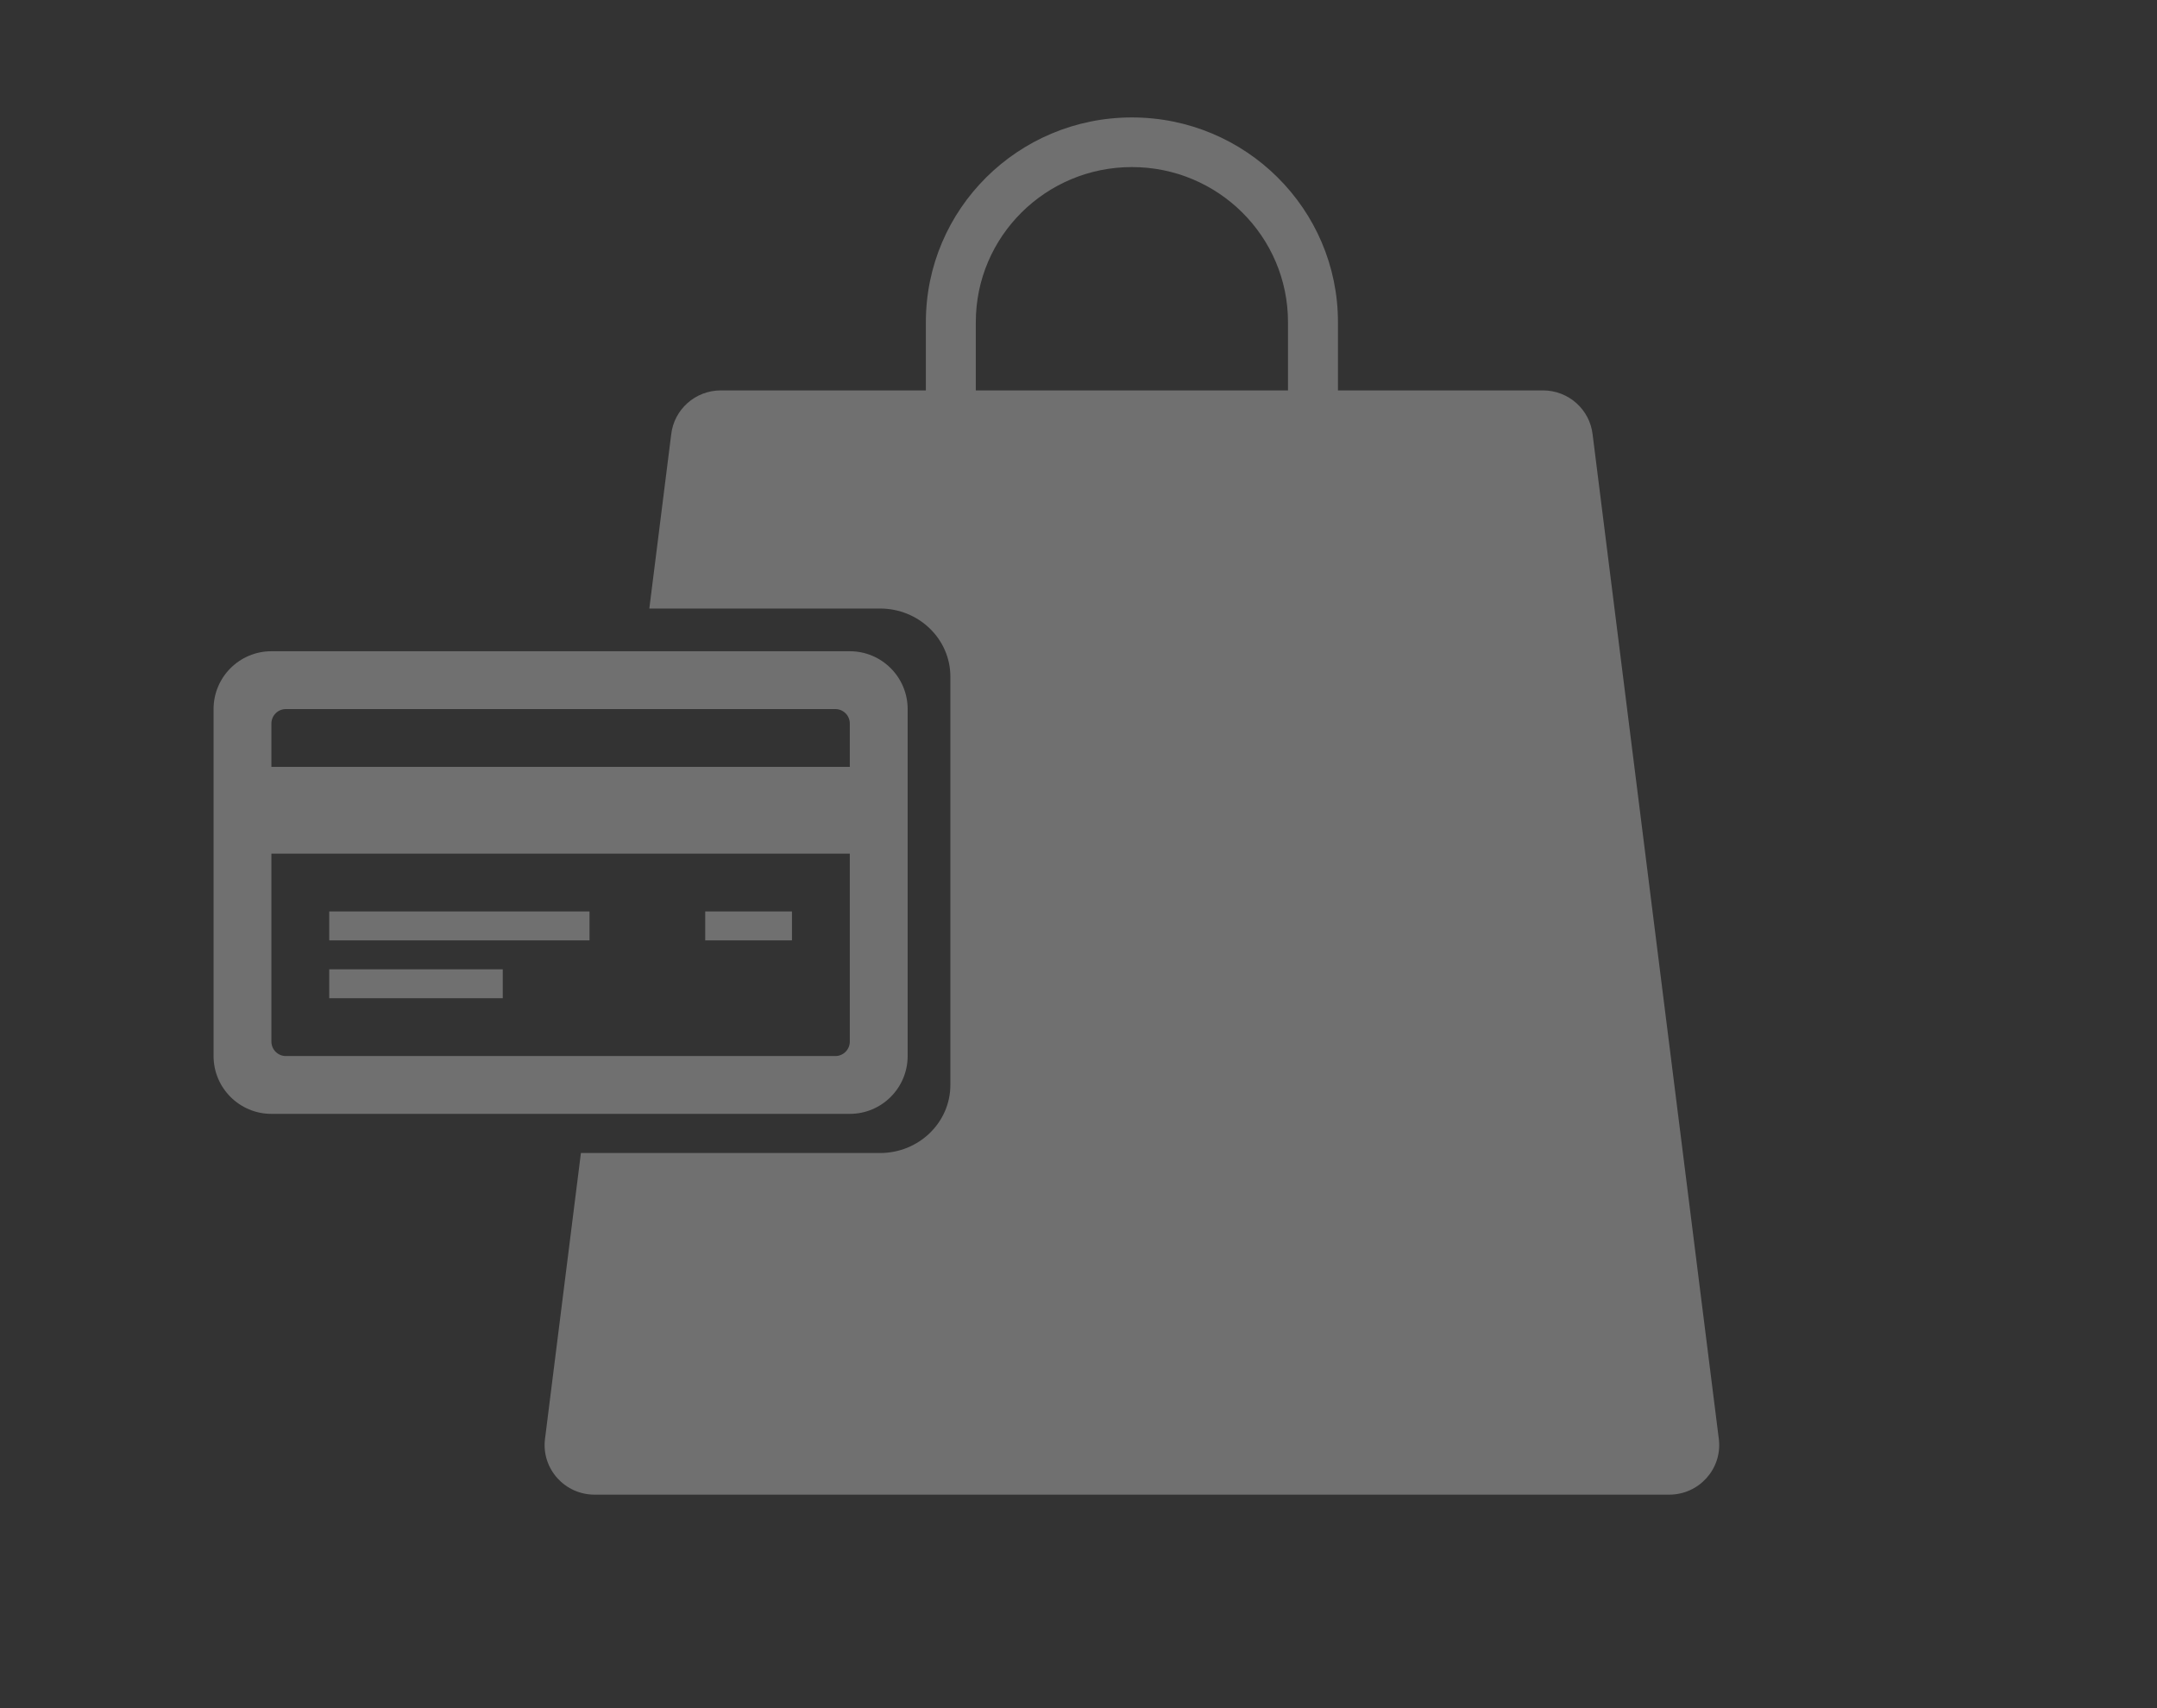
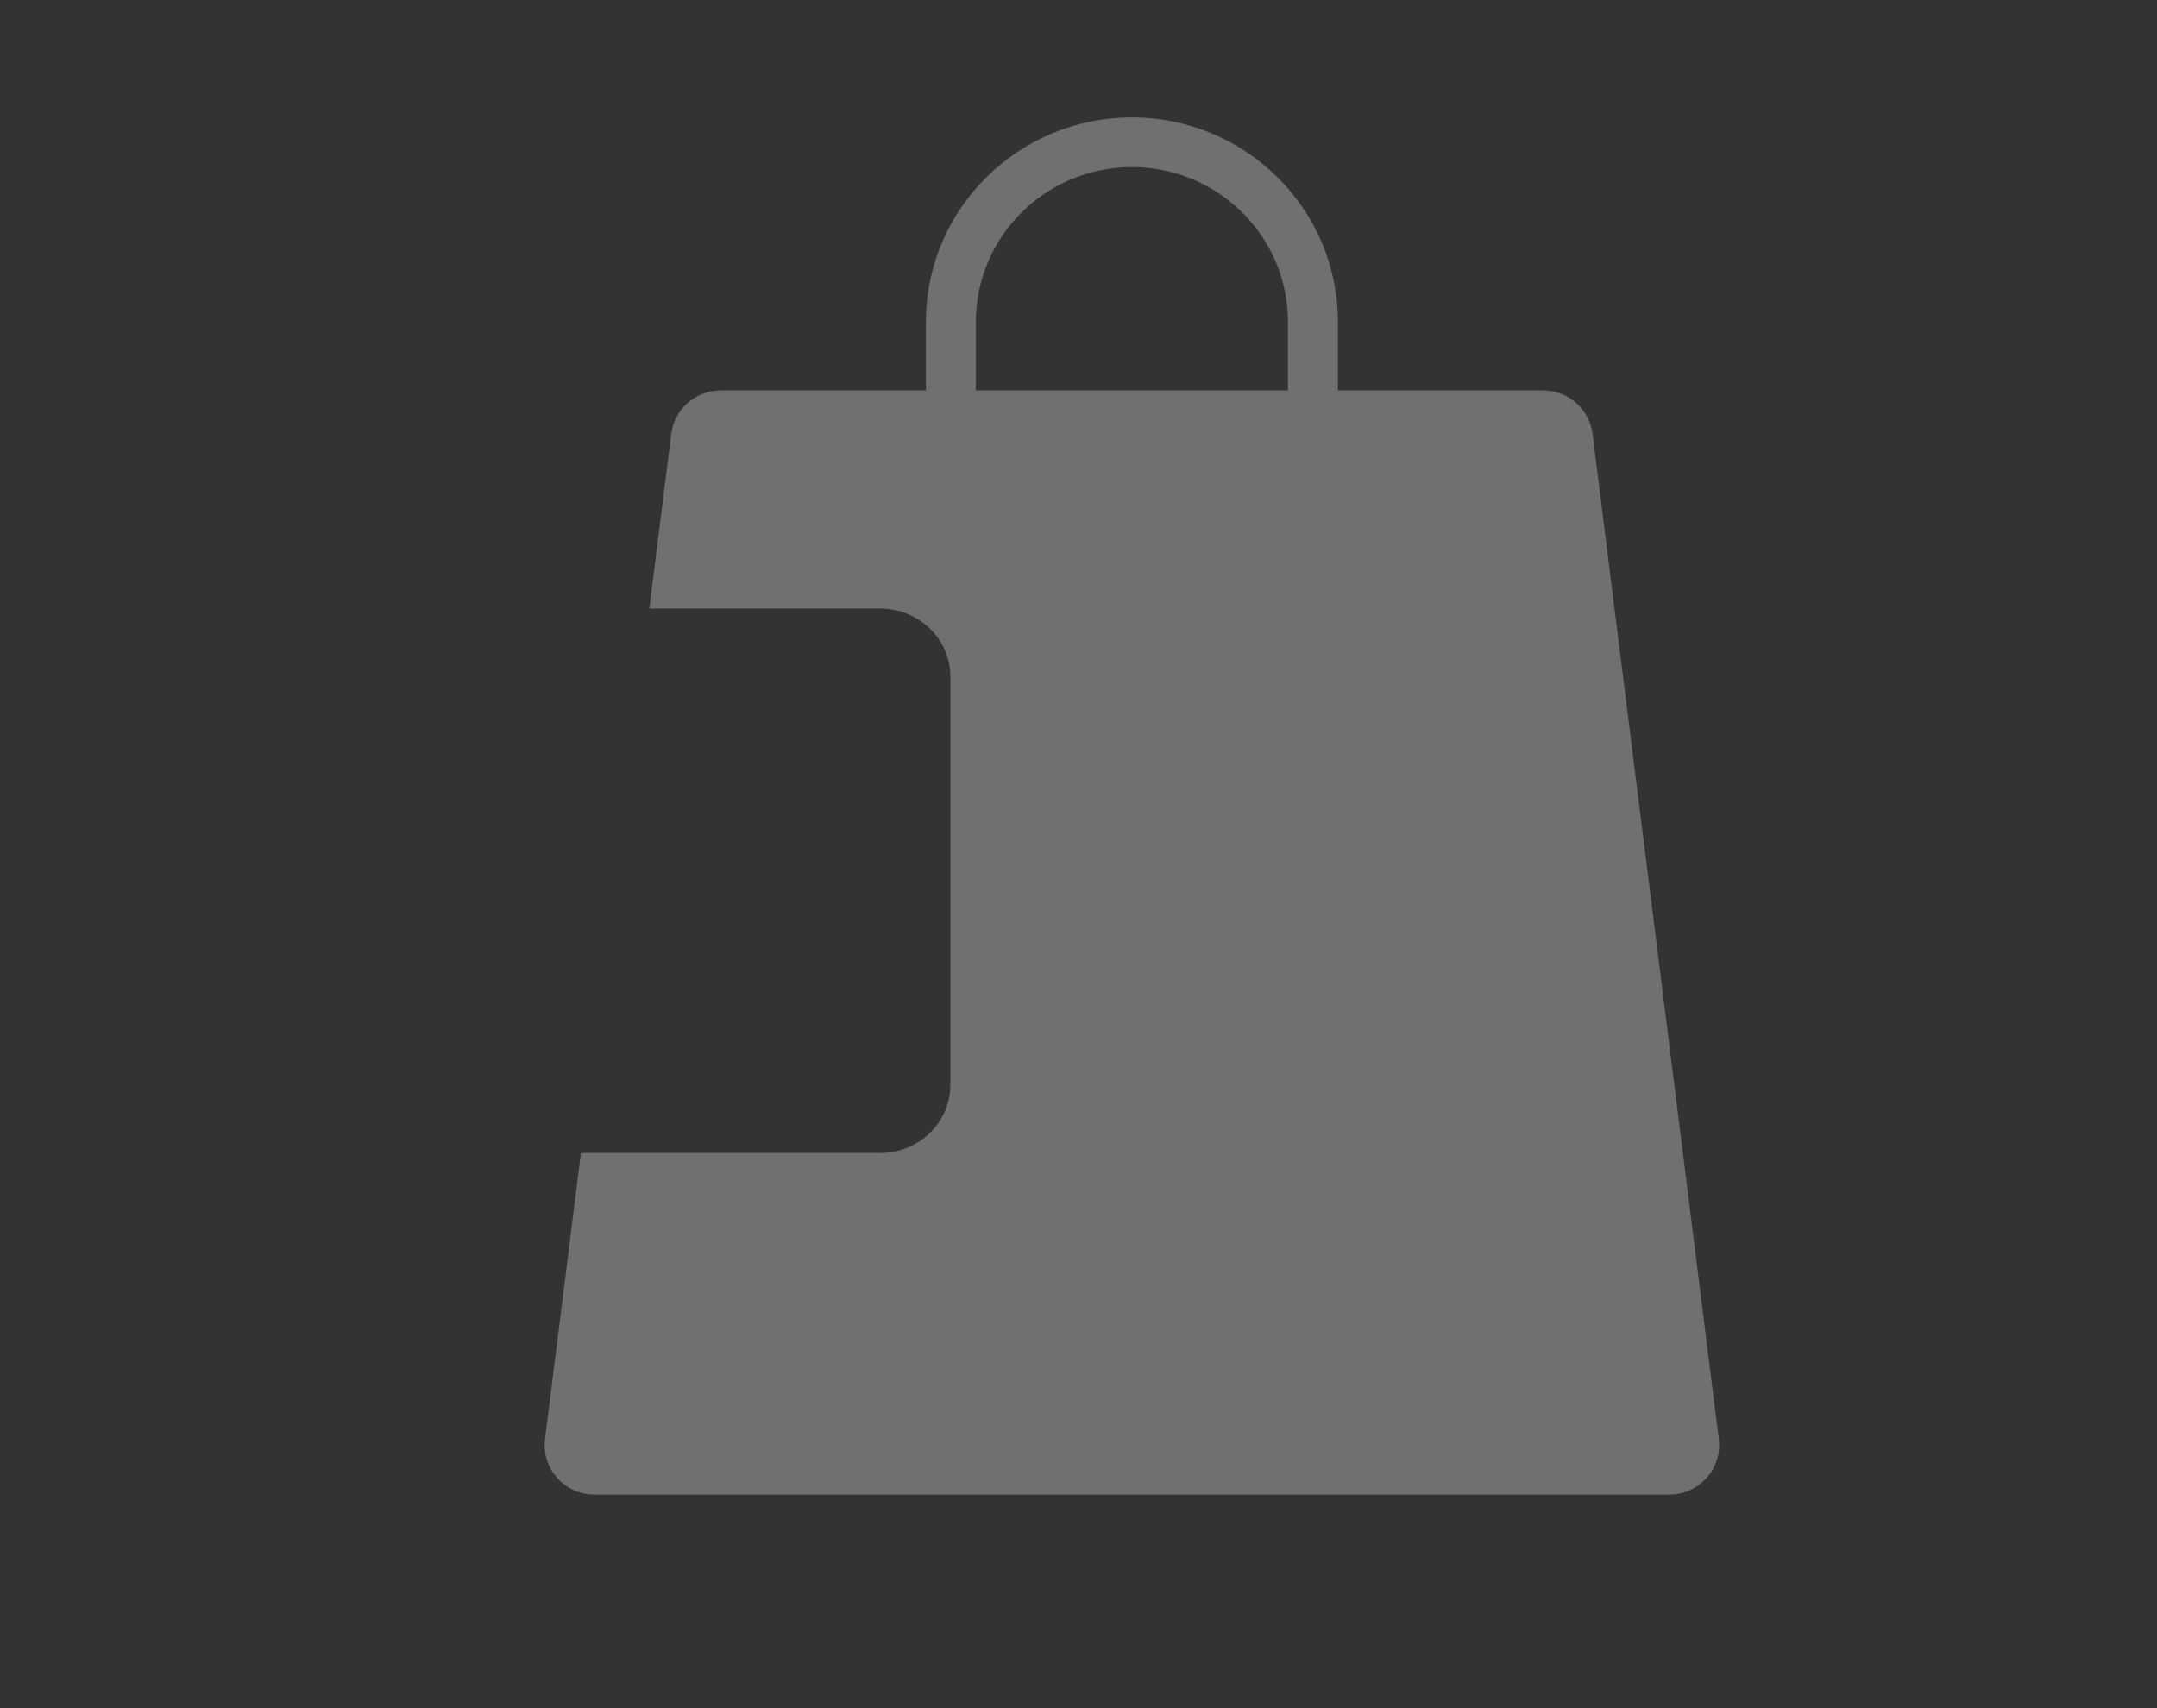
<svg xmlns="http://www.w3.org/2000/svg" width="202" height="160" viewBox="0 0 202 160" fill="none">
  <rect x="0" y="0" width="202" height="160" fill="#333333" stroke="none" />
  <path opacity="0.3" fill-rule="evenodd" clip-rule="evenodd" d="M160.972 134.838L149.148 40.703C148.885 38.349 146.882 36.568 144.499 36.568H125.297V34.243V30.176C125.297 19.585 116.658 11 106.001 11C95.345 11 86.706 19.585 86.706 30.176V34.243V36.568H67.504C65.12 36.568 63.118 38.349 62.855 40.703L60.808 57H82.417C86.051 57 89 59.856 89 63.375V101.625C89 105.144 86.051 108 82.417 108H54.402L51.031 134.838C50.723 137.592 52.892 140 55.68 140H156.323C159.111 140 161.28 137.592 160.972 134.838ZM106.001 15.649C114.075 15.649 120.619 22.153 120.619 30.176V34.243V36.568H91.383V34.243V30.176C91.383 22.153 97.928 15.649 106.001 15.649Z" fill="white" />
-   <path opacity="0.3" d="M79.583 61H25.417C22.427 61 20 63.427 20 66.417V98.917C20 101.907 22.427 104.333 25.417 104.333H79.583C82.573 104.333 85 101.907 85 98.917V66.417C85 63.427 82.573 61 79.583 61ZM79.583 97.562C79.583 98.31 78.977 98.917 78.229 98.917H26.771C26.023 98.917 25.417 98.31 25.417 97.562V79.958H79.583V97.562ZM79.583 71.833H25.417V67.771C25.417 67.023 26.023 66.417 26.771 66.417H78.229C78.977 66.417 79.583 67.023 79.583 67.771V71.833ZM55.208 88.083H30.833V85.375H55.208V88.083ZM47.083 93.5H30.833V90.792H47.083V93.5ZM74.167 88.083H66.042V85.375H74.167V88.083Z" fill="white" />
</svg>